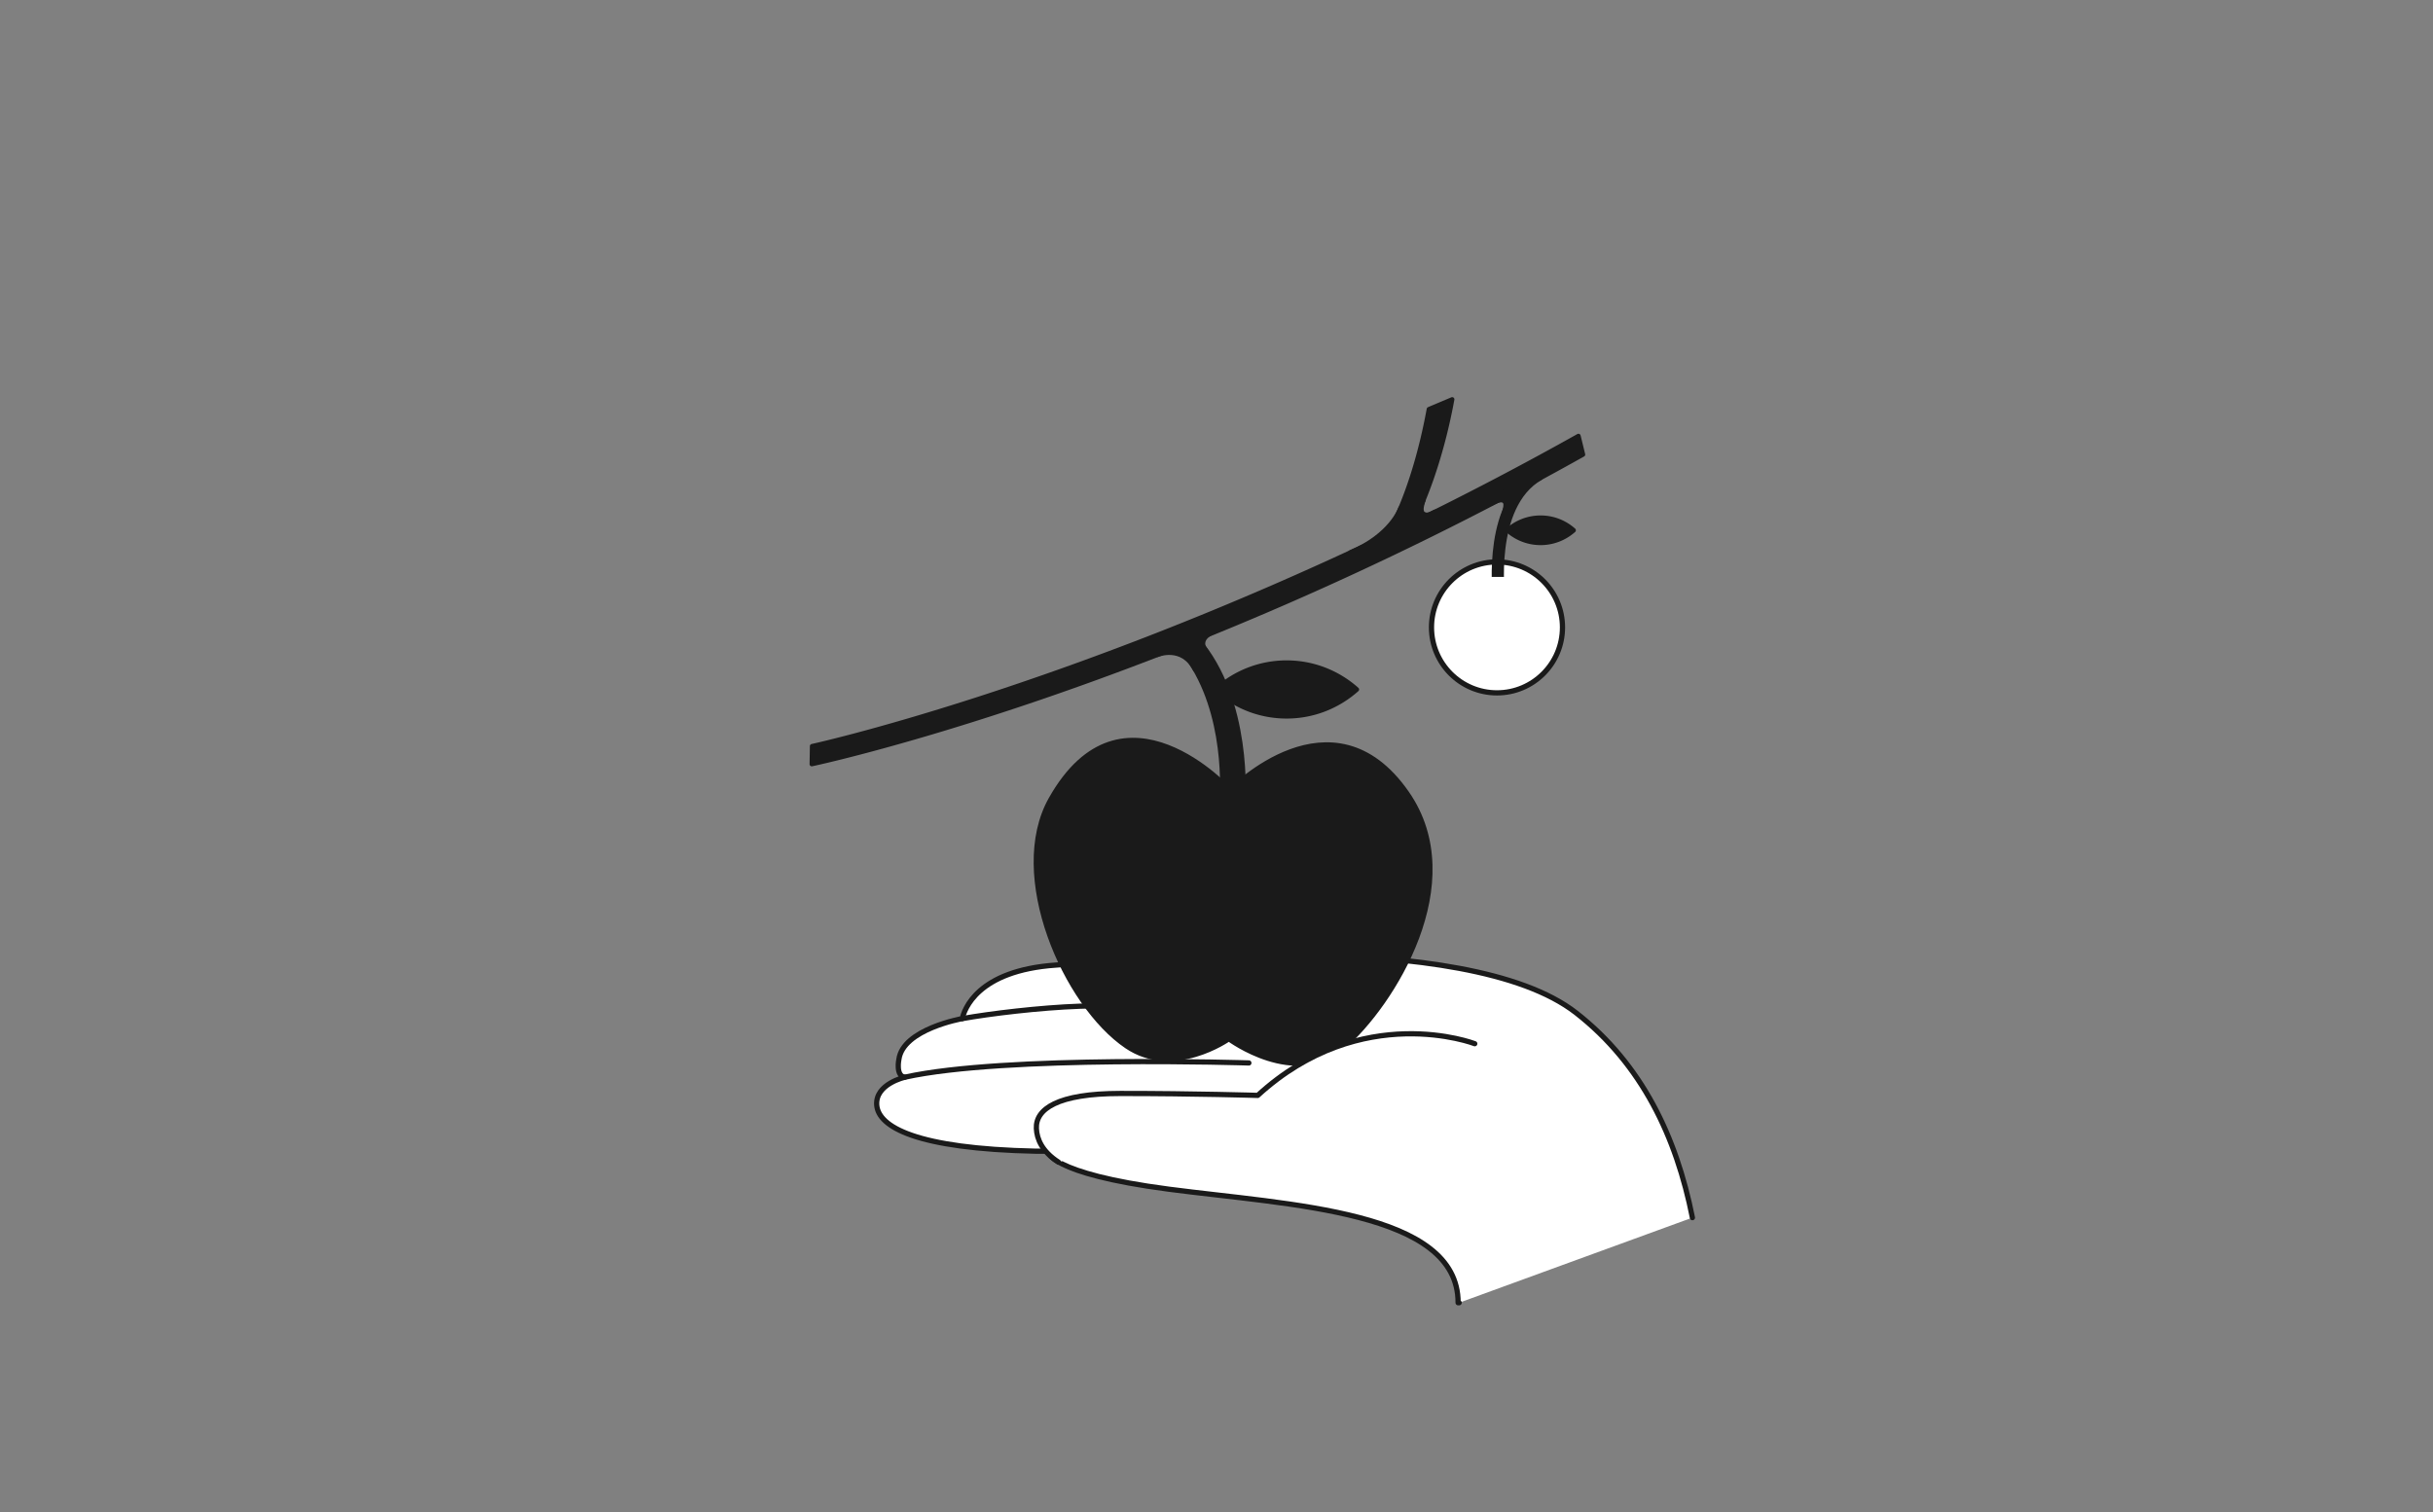
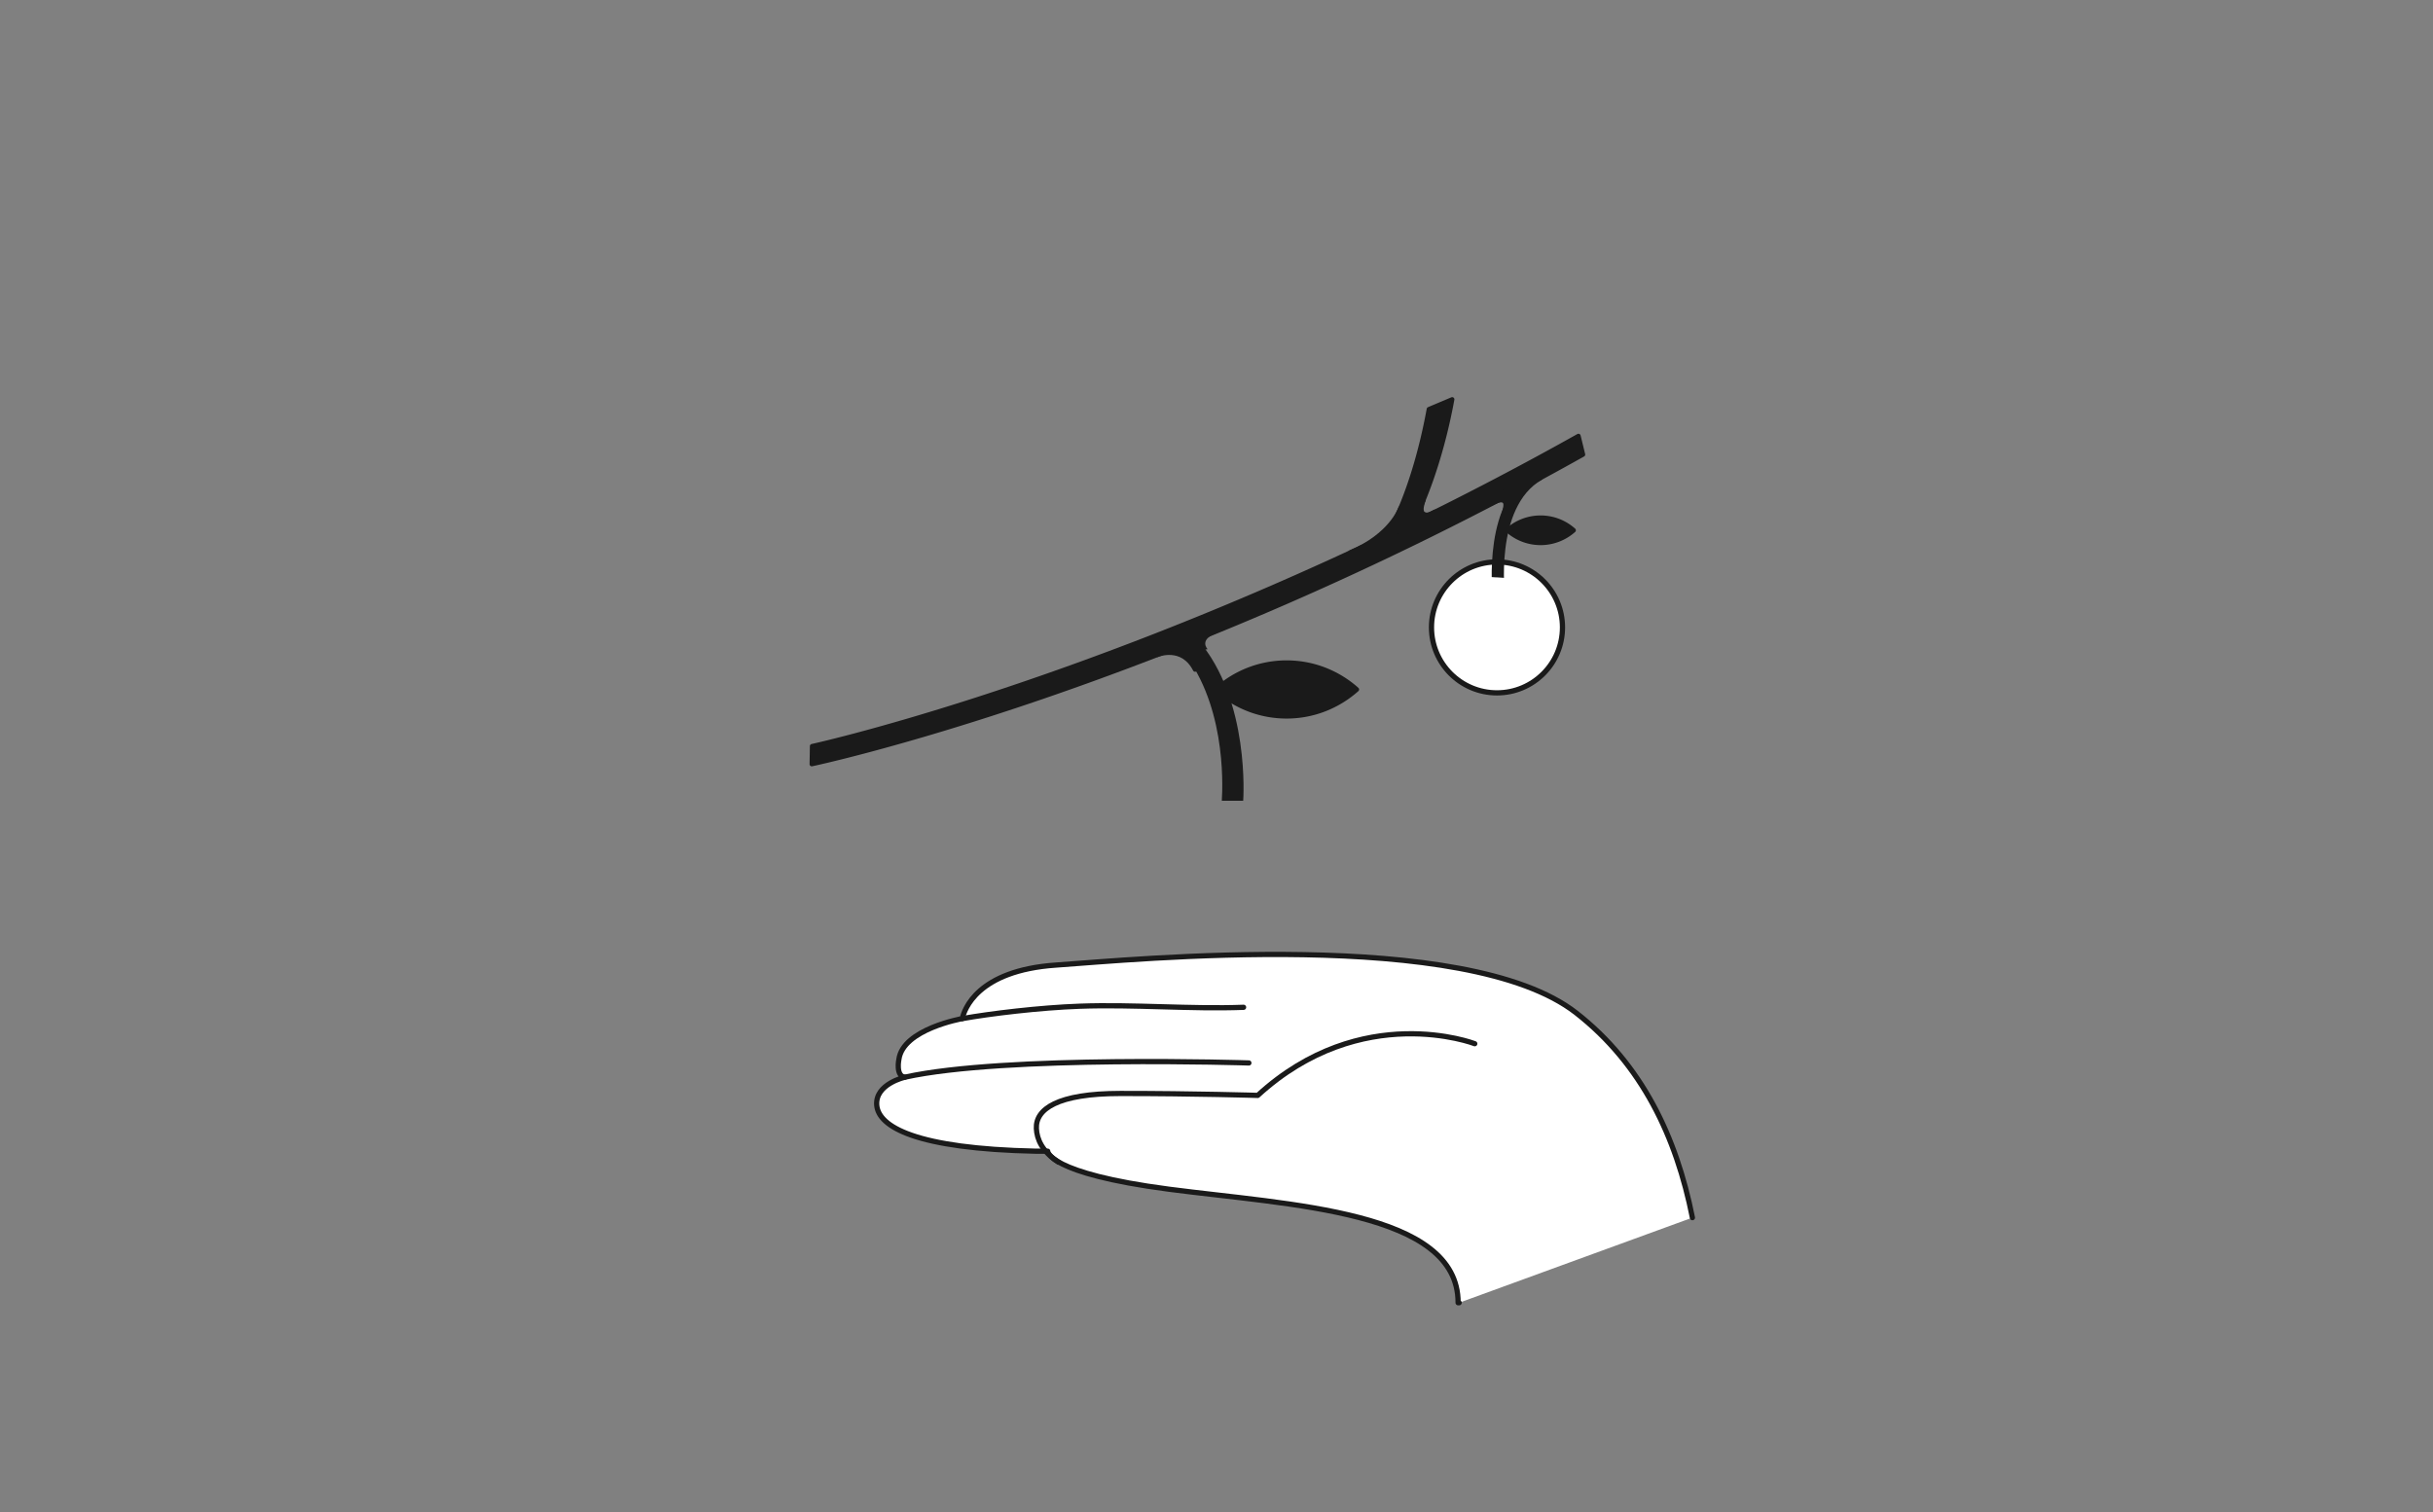
<svg xmlns="http://www.w3.org/2000/svg" width="370" height="230" fill="none">
  <rect width="100%" height="100%" fill="#808080" stroke="none" />
  <path fill="#fff" stroke="#1A1A1A" stroke-linecap="round" stroke-linejoin="round" stroke-width=".795" d="M227.655 105.392c5.501 0 9.96-4.459 9.96-9.96 0-5.5-4.459-9.96-9.96-9.96-5.501 0-9.96 4.46-9.96 9.96 0 5.501 4.459 9.96 9.96 9.96Z" />
  <path fill="#1A1A1A" d="M232.376 73.013c-6.761 4.578-4.978 18.526-4.978 18.526l.284-.163.879-.532s-1.799-13.816 5.73-18.151" />
  <path stroke="#1A1A1A" stroke-linecap="round" stroke-linejoin="round" stroke-width=".674" d="M232.376 73.013c-6.761 4.578-4.978 18.526-4.978 18.526l.284-.163.879-.532s-1.799-13.816 5.73-18.151" />
  <path fill="#1A1A1A" stroke="#1A1A1A" stroke-linecap="round" stroke-linejoin="round" stroke-width=".674" d="M239.316 80.663a7.516 7.516 0 0 0-5.03-1.92 7.54 7.54 0 0 0-5.03 1.92 7.55 7.55 0 0 0 10.06 0Zm-32.965 24.213c-2.847-2.536-6.582-4.088-10.691-4.088-4.109 0-7.845 1.552-10.691 4.088 2.846 2.536 6.582 4.088 10.691 4.088 4.109 0 7.844-1.552 10.691-4.088Z" />
  <path fill="#fff" d="M257.374 185.217c-2.431-12.254-7.676-23.334-17.673-31.142-16.778-13.101-67.266-8.092-79.109-7.277-12.012.821-13.964 6.819-14.253 8.145 0 0-9.018 1.584-9.639 6.198 0 0-.537 2.541.921 2.715 0 0-4.567 1.02-4.288 4.272.278 3.251 5.876 6.598 24.207 6.982h1.794s-.047 3.356 18.404 5.777c18.452 2.42 44.038 3.309 44.006 17.273h.158" />
  <path stroke="#1A1A1A" stroke-linecap="round" stroke-linejoin="round" stroke-width=".795" d="M257.374 185.217c-2.431-12.254-7.676-23.334-17.673-31.142-16.778-13.101-67.266-8.092-79.109-7.277-12.012.821-13.964 6.819-14.253 8.145 0 0-9.018 1.584-9.639 6.198 0 0-.537 2.541.921 2.715 0 0-4.567 1.02-4.288 4.272.278 3.251 5.876 6.598 24.207 6.982h1.794s-.047 3.356 18.404 5.777c18.452 2.42 44.038 3.309 44.006 17.273h.158" />
  <path fill="#1A1A1A" d="M210.975 81.39s3.968-6.277 6.325-19.147l3.54-1.494c-1.788 9.786-4.735 16.442-5.934 18.741a499.646 499.646 0 0 0 25.138-13.174l.69 2.825c-63.915 35.851-117.281 47.089-117.281 47.089l.047-2.73s37.235-8.092 87.475-32.105" />
  <path stroke="#1A1A1A" stroke-linecap="round" stroke-linejoin="round" stroke-width=".674" d="M210.975 81.39s3.968-6.277 6.325-19.147l3.54-1.494c-1.788 9.786-4.735 16.442-5.934 18.741a499.646 499.646 0 0 0 25.138-13.174l.69 2.825c-63.915 35.851-117.281 47.089-117.281 47.089l.047-2.73s37.235-8.092 87.475-32.105" />
  <path fill="#1A1A1A" d="M216.458 76.118s-.595 1.494-.079 1.952c.515.457 1.057.184 1.857-.227l-3.93 2.847-1.847.39" />
  <path stroke="#1A1A1A" stroke-linecap="round" stroke-linejoin="round" stroke-width=".674" d="M216.458 76.118s-.595 1.494-.079 1.952c.515.457 1.057.184 1.857-.227l-3.93 2.847-1.847.39" />
  <path fill="#1A1A1A" stroke="#1A1A1A" stroke-linecap="round" stroke-linejoin="round" stroke-width=".674" d="M212.985 77.296c-.053.121-1.436 4.125-7.624 6.735l4.972-.726 3.252-2.463-.605-3.546h.005Z" />
  <path stroke="#1A1A1A" stroke-linecap="round" stroke-linejoin="round" stroke-width=".795" d="M189.118 153.222c-8.045.3-16.731-.463-24.886-.168-6.172.221-13.701 1.137-17.894 1.889m43.584 6.745s-37.15-1.205-52.303 2.162" />
-   <path fill="#1A1A1A" stroke="#1A1A1A" stroke-linecap="round" stroke-linejoin="round" stroke-width=".674" d="M187.109 120.223s15.495-15.963 26.865.411c9.491 13.663-2.268 32.189-9.634 38.586-7.345 6.382-17.462-1.147-17.462-1.147s-8.392 5.946-15.553 1.089c-9.354-6.345-18.051-26.054-11.522-37.629 10.938-19.382 27.301-1.31 27.301-1.31h.005Z" />
  <path fill="#1A1A1A" d="M182.089 97.216c8.103 9.249 6.971 24.586 6.971 24.586h-3.251c.174-2.826.552-15.342-6.561-23.46" />
-   <path stroke="#1A1A1A" stroke-linecap="round" stroke-linejoin="round" stroke-width=".674" d="M182.089 97.216c8.103 9.249 6.971 24.586 6.971 24.586h-3.251c.174-2.826.552-15.342-6.561-23.46" />
  <path fill="#1A1A1A" stroke="#1A1A1A" stroke-linecap="round" stroke-linejoin="round" stroke-width=".674" d="M176.031 99.604s3.756-1.562 5.713 2.242l.948-1.279-2.189-3.12h-2.652l-1.826 2.163.006-.006Z" />
  <path fill="#fff" d="M231.775 93.36c-.526-1.869-.784-5.315-.784-5.315l-4.609-.29-1.194 6.551" />
-   <path fill="#fff" d="M229.937 87.756h-4.041v1.847h4.041v-1.847Z" />
  <path fill="#1A1A1A" d="M183.649 98.747s-1.437-1.463 1.431-2.468l-2.078-.358-1.895 1.631 1.368 1.384m44.375-21.982s1.441-.847 1.725-.42c.284.425-.526 2.456-.526 2.456l2.057-1.915.527-2.72-2.479.179-1.299 2.415-.005.005Z" />
-   <path fill="#fff" d="M160.97 176.772c-2.51-1.615-3.288-3.514-3.362-5.103-.142-2.957 3.183-5.34 12.764-5.34 11.37 0 20.898.294 20.898.294 15.831-14.49 33.004-7.865 33.004-7.865" />
  <path stroke="#1A1A1A" stroke-linecap="round" stroke-linejoin="round" stroke-width=".795" d="M160.97 176.772c-2.51-1.615-3.288-3.514-3.362-5.103-.142-2.957 3.183-5.34 12.764-5.34 11.37 0 20.898.294 20.898.294 15.831-14.49 33.004-7.865 33.004-7.865" />
</svg>